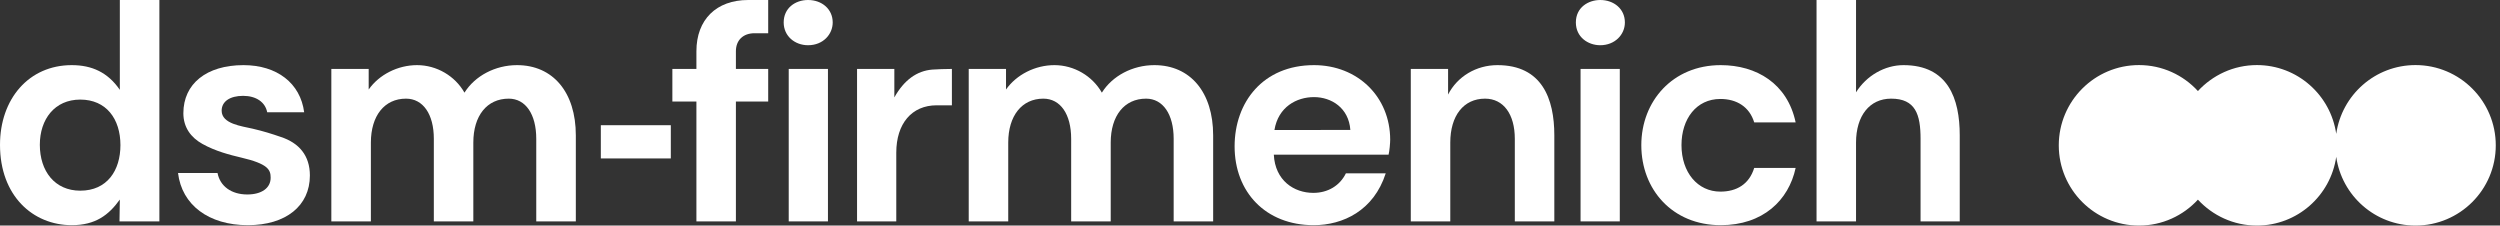
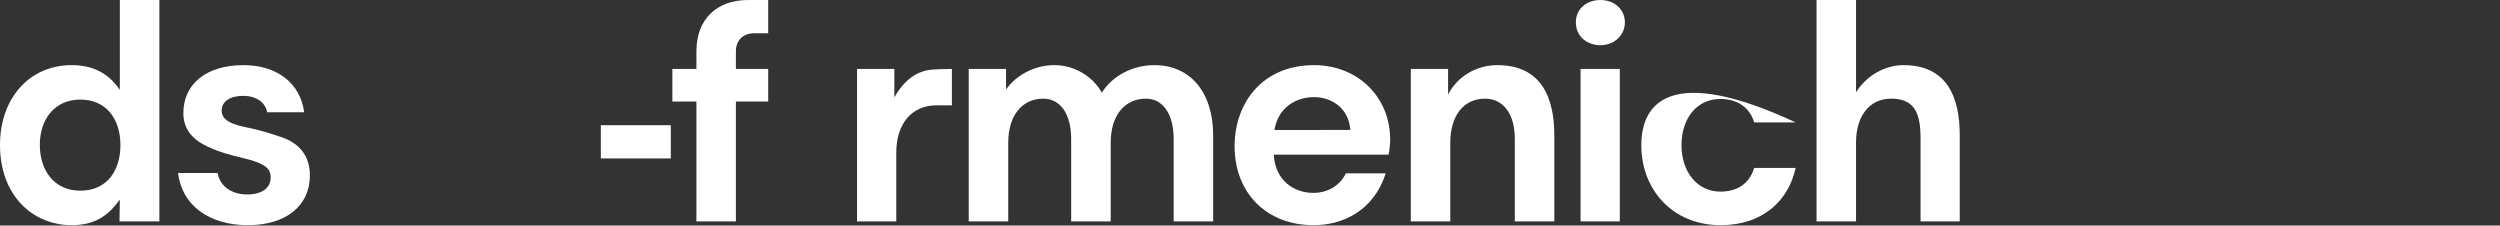
<svg xmlns="http://www.w3.org/2000/svg" width="133" height="12" viewBox="0 0 133 12" fill="none">
  <rect x="0" y="0" width="133" height="12" fill="#333333" stroke="none" />
-   <path d="M41.96 3.667H44.047V11.778H41.96V3.667Z" fill="white" />
  <path d="M37.049 2.725V3.667H35.77V5.4H37.049V11.778H39.15V5.4H40.868V3.667H39.15V2.725C39.15 2.137 39.536 1.768 40.142 1.768H40.868V0H39.806C38.108 0 37.049 1.042 37.049 2.725Z" fill="white" />
-   <path d="M42.989 0C42.298 0 41.692 0.436 41.692 1.194C41.692 1.917 42.281 2.406 42.989 2.406C43.797 2.406 44.3 1.818 44.3 1.194C44.3 0.489 43.73 0 42.989 0Z" fill="white" />
  <path fill-rule="evenodd" clip-rule="evenodd" d="M6.375 0H8.479V11.778H6.357L6.375 10.616C5.786 11.441 5.078 11.979 3.817 11.979C1.747 11.979 0 10.414 0 7.706C0 5.265 1.531 3.465 3.817 3.465C4.894 3.465 5.737 3.852 6.375 4.78V0ZM6.407 7.721C6.407 6.325 5.652 5.298 4.27 5.298C2.909 5.298 2.119 6.342 2.119 7.703C2.119 9.1 2.909 10.144 4.27 10.144C5.701 10.144 6.407 9.067 6.407 7.721Z" fill="white" />
  <path d="M31.964 6.661H35.687V8.429H31.964V6.661Z" fill="white" />
  <path d="M14.938 7.285C14.449 7.115 14.013 6.98 13.44 6.846C12.869 6.711 11.792 6.594 11.792 5.889C11.792 5.4 12.228 5.099 12.936 5.099C13.627 5.099 14.113 5.435 14.215 5.974H16.182C15.98 4.425 14.736 3.465 12.954 3.465C10.984 3.465 9.755 4.458 9.755 6.023C9.755 6.779 10.159 7.317 10.764 7.654C11.455 8.043 12.245 8.245 12.819 8.38C14.265 8.716 14.399 9.035 14.399 9.454C14.399 10.01 13.911 10.346 13.156 10.346C12.313 10.346 11.707 9.91 11.572 9.202H9.471C9.673 10.902 11.101 11.979 13.188 11.979C15.207 11.979 16.486 10.952 16.486 9.337C16.486 8.277 15.913 7.604 14.938 7.285Z" fill="white" />
-   <path d="M27.505 3.465C26.343 3.465 25.266 4.039 24.71 4.929C24.206 4.039 23.232 3.465 22.187 3.465C21.163 3.465 20.167 3.972 19.614 4.762V3.667H17.627V11.778H19.731V7.586C19.731 6.158 20.454 5.248 21.599 5.248C22.506 5.248 23.08 6.073 23.08 7.384V11.778H25.181V7.586C25.181 6.158 25.904 5.248 27.066 5.248C27.959 5.248 28.529 6.073 28.529 7.384V11.778H30.634V7.2C30.634 4.911 29.422 3.465 27.505 3.465Z" fill="white" />
  <path d="M47.579 5.181V3.667H45.595V11.778H47.682V8.125C47.682 6.577 48.504 5.602 49.833 5.602H50.641V3.667C50.304 3.667 49.833 3.685 49.599 3.702C48.773 3.77 48.1 4.256 47.579 5.181Z" fill="white" />
-   <path d="M91.524 5.265C92.399 5.265 93.073 5.687 93.324 6.512H95.528C95.092 4.443 93.441 3.465 91.542 3.465C88.984 3.465 87.318 5.385 87.318 7.724C87.318 10.077 88.966 11.979 91.542 11.979C93.795 11.979 95.159 10.651 95.528 8.933H93.324C93.055 9.808 92.382 10.194 91.524 10.194C90.312 10.194 89.455 9.17 89.455 7.721C89.455 6.325 90.245 5.265 91.524 5.265Z" fill="white" />
+   <path d="M91.524 5.265C92.399 5.265 93.073 5.687 93.324 6.512H95.528C88.984 3.465 87.318 5.385 87.318 7.724C87.318 10.077 88.966 11.979 91.542 11.979C93.795 11.979 95.159 10.651 95.528 8.933H93.324C93.055 9.808 92.382 10.194 91.524 10.194C90.312 10.194 89.455 9.17 89.455 7.721C89.455 6.325 90.245 5.265 91.524 5.265Z" fill="white" />
  <path d="M61.411 3.465C60.249 3.465 59.175 4.039 58.619 4.929C58.113 4.039 57.138 3.465 56.096 3.465C55.069 3.465 54.077 3.972 53.52 4.762V3.667H51.536V11.778H53.638V7.586C53.638 6.158 54.364 5.248 55.505 5.248C56.415 5.248 56.986 6.073 56.986 7.384V11.778H59.09V7.586C59.09 6.158 59.813 5.248 60.972 5.248C61.865 5.248 62.439 6.073 62.439 7.384V11.778H64.54V7.2C64.54 4.911 63.328 3.465 61.411 3.465Z" fill="white" />
  <path d="M101.264 3.465C100.272 3.465 99.297 4.021 98.741 4.911V0H96.64V11.778H98.741V7.586C98.741 6.158 99.464 5.248 100.608 5.248C101.905 5.248 102.174 6.091 102.174 7.384V11.778H104.258V7.2C104.258 5.248 103.638 3.465 101.264 3.465Z" fill="white" />
  <path d="M85.132 0C84.509 0 83.836 0.386 83.836 1.194C83.836 1.97 84.477 2.406 85.132 2.406C85.905 2.406 86.444 1.85 86.444 1.194C86.444 0.471 85.856 0 85.132 0Z" fill="white" />
  <path fill-rule="evenodd" clip-rule="evenodd" d="M73.958 7.437C73.958 7.604 73.923 8.025 73.873 8.227H67.767C67.835 9.606 68.842 10.261 69.869 10.261C70.645 10.261 71.283 9.875 71.602 9.22H73.721C73.083 11.204 71.449 11.979 69.886 11.979C67.329 11.979 65.681 10.212 65.681 7.788C65.681 5.435 67.194 3.465 69.904 3.465C72.225 3.465 73.958 5.148 73.958 7.437ZM71.839 6.913C71.754 5.737 70.829 5.166 69.904 5.166C68.979 5.166 68.002 5.687 67.8 6.916L71.839 6.913Z" fill="white" />
  <path d="M84.086 3.667H86.173V11.778H84.086V3.667Z" fill="white" />
  <path d="M79.663 3.465C78.534 3.465 77.527 4.071 77.038 5.031V3.667H75.054V11.778H77.155V7.586C77.155 6.158 77.861 5.248 79.005 5.248C79.983 5.248 80.588 6.073 80.588 7.384V11.778H82.69V7.2C82.69 5.248 82.034 3.465 79.663 3.465Z" fill="white" />
-   <path d="M128.505 3.462C126.357 3.462 124.583 5.052 124.287 7.121C123.989 5.052 122.215 3.462 120.067 3.462C118.826 3.462 117.711 3.998 116.929 4.844C116.151 3.995 115.036 3.462 113.795 3.462C111.439 3.462 109.527 5.374 109.527 7.733C109.527 10.089 111.439 12 113.795 12C115.036 12 116.151 11.467 116.929 10.621C117.711 11.467 118.826 12 120.067 12C122.215 12 123.989 10.411 124.287 8.344C124.583 10.411 126.357 12 128.505 12C130.864 12 132.775 10.089 132.775 7.733C132.775 5.374 130.864 3.462 128.505 3.462Z" fill="white" />
</svg>